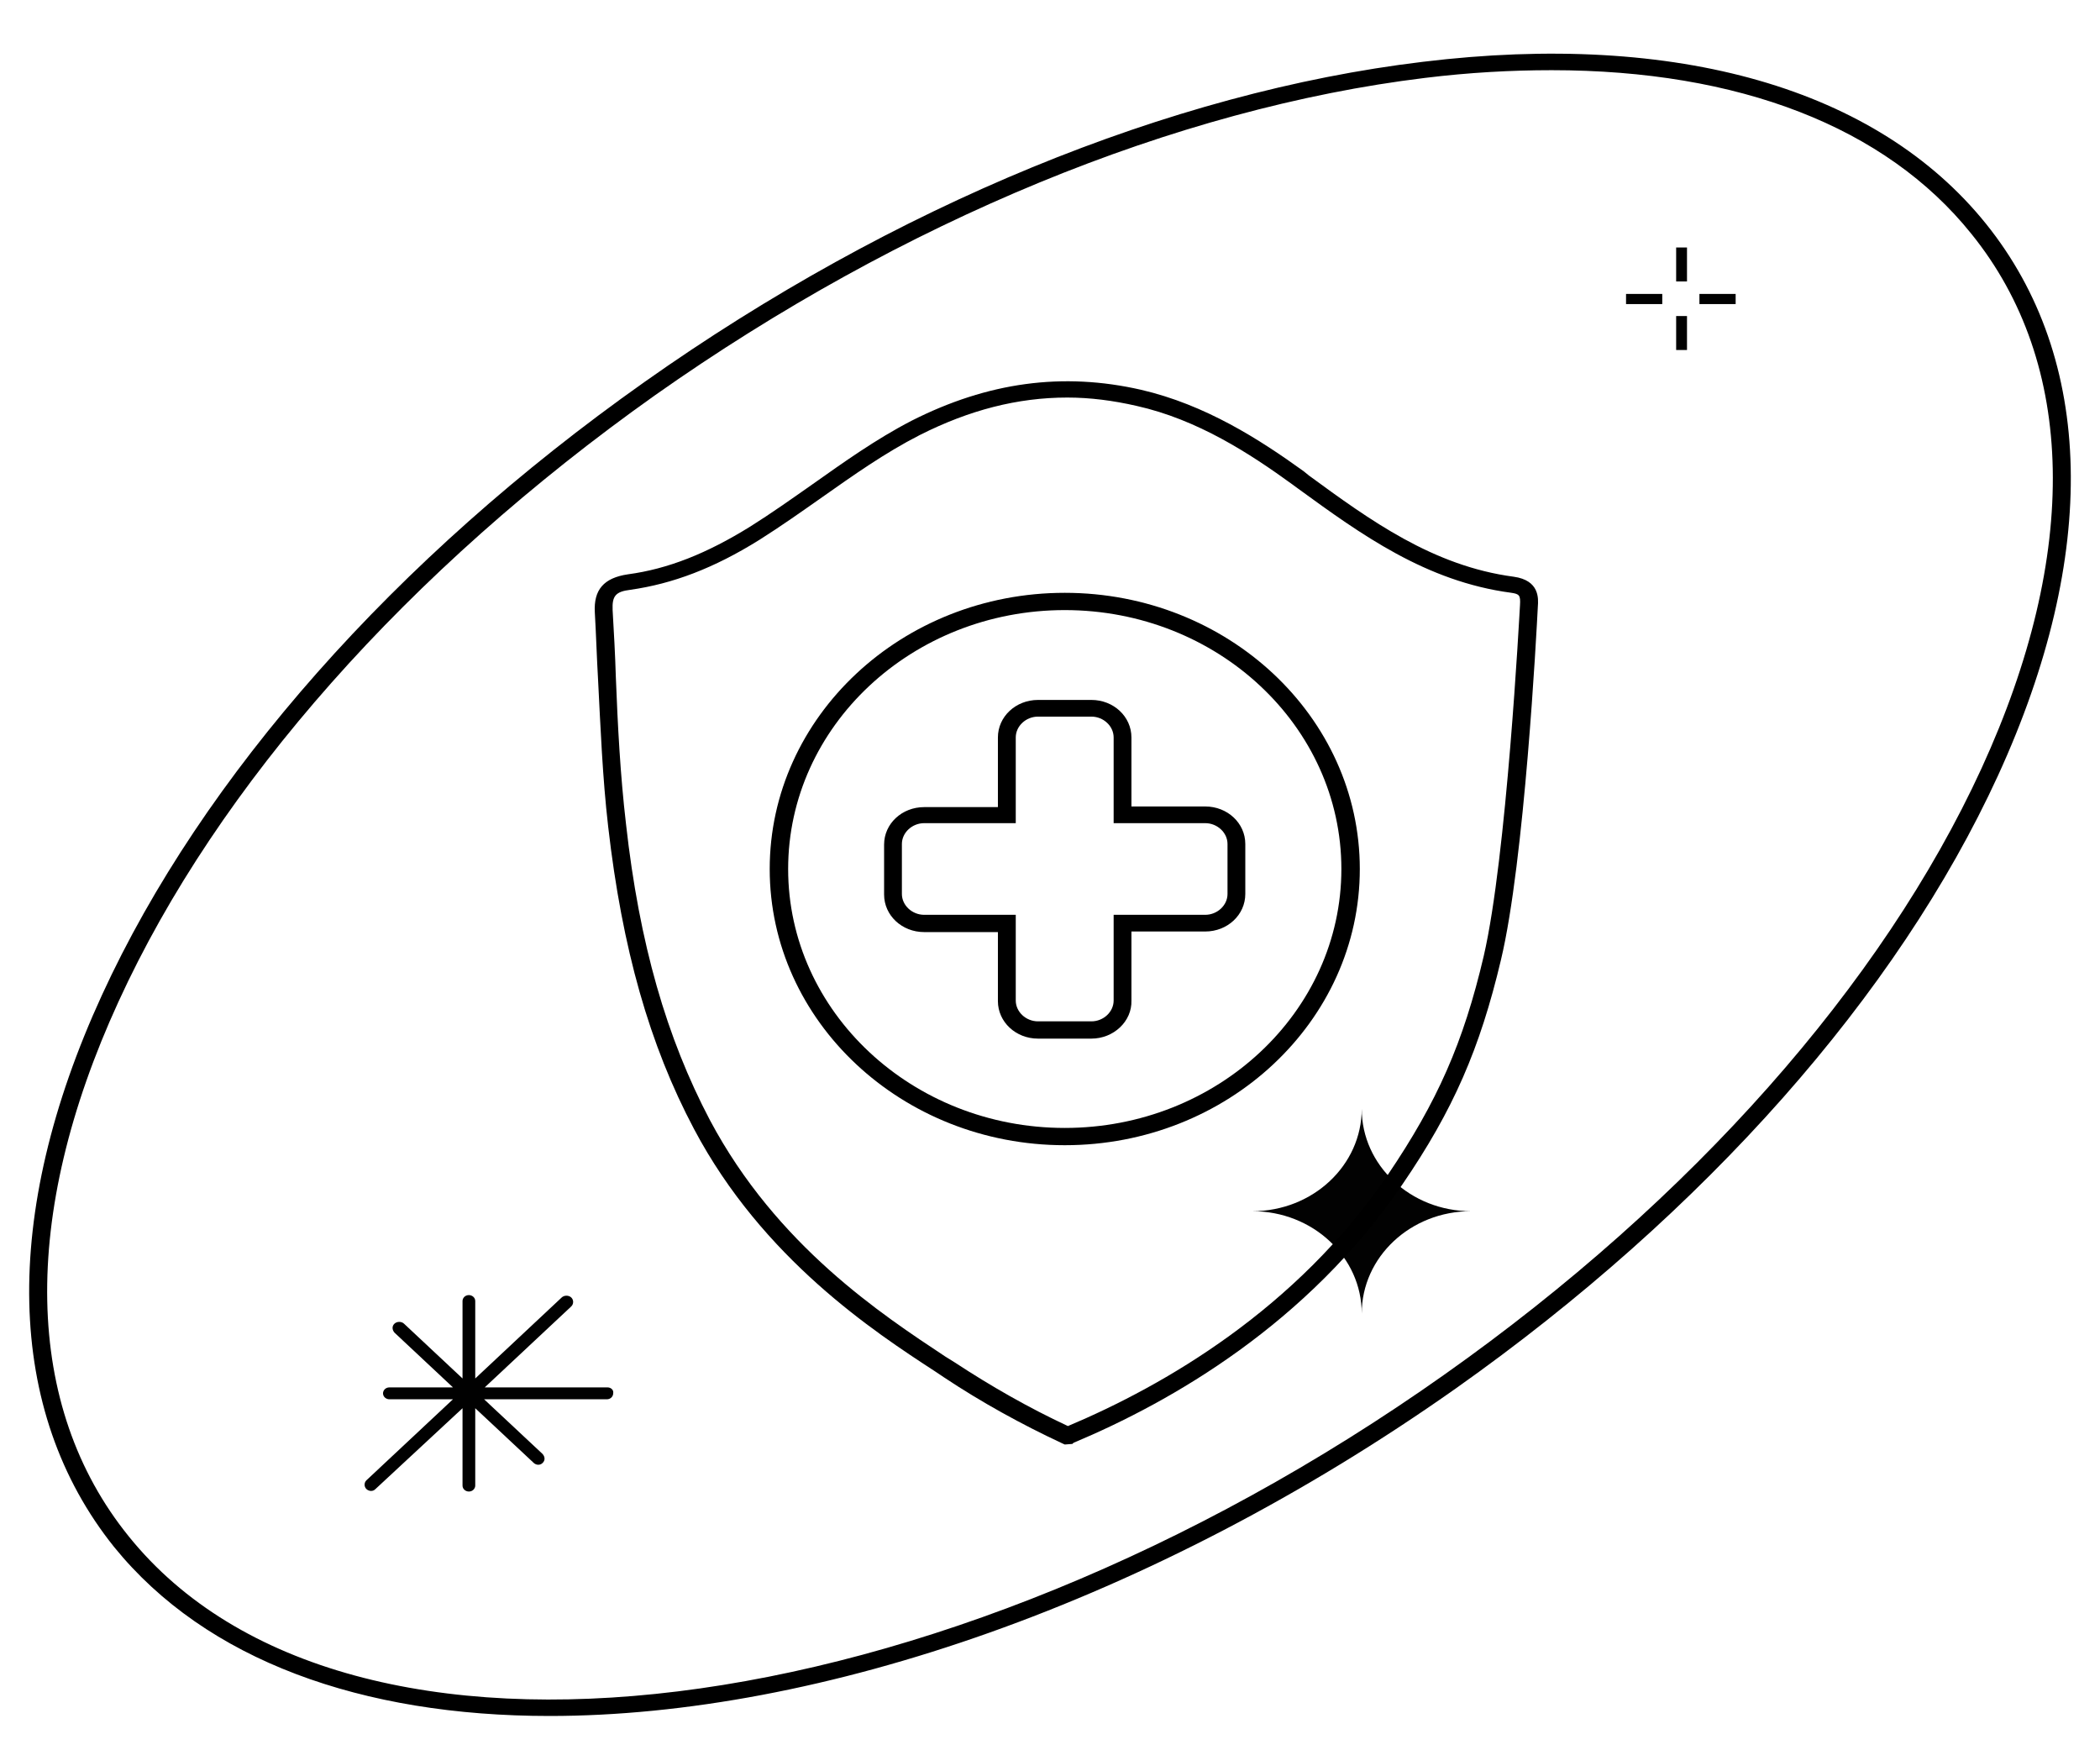
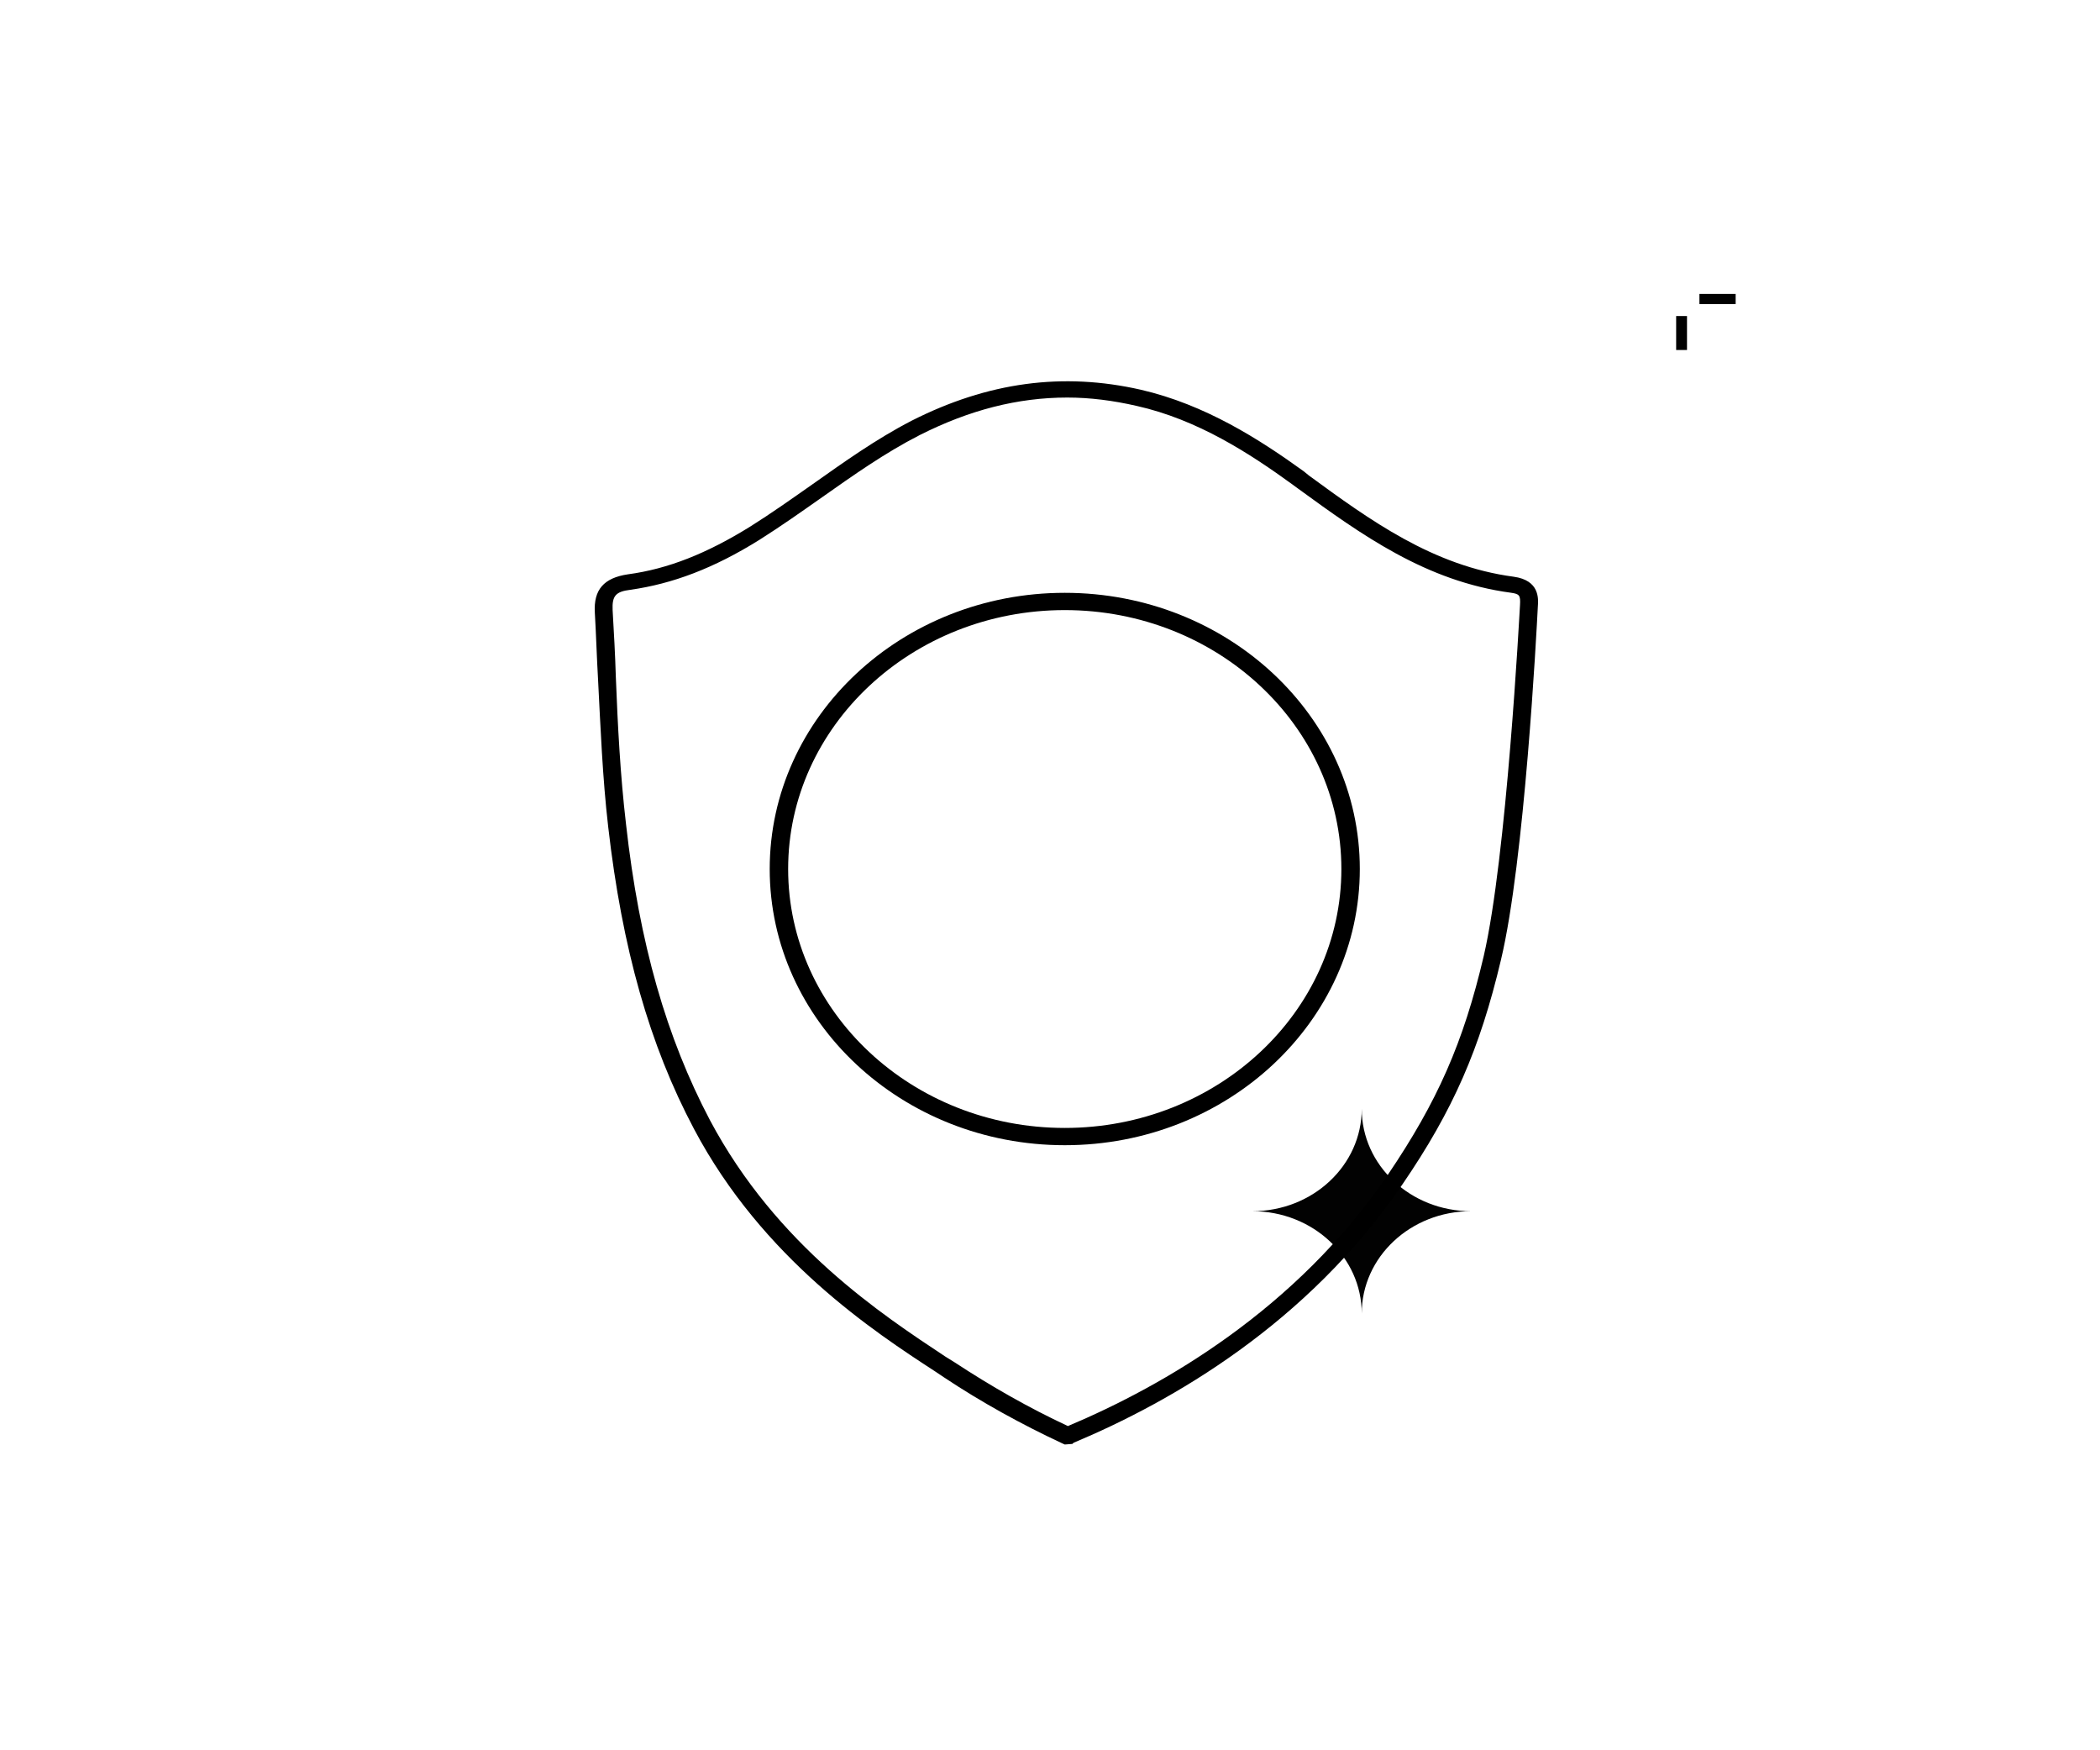
<svg xmlns="http://www.w3.org/2000/svg" fill="none" viewBox="0 0 36 30" height="30" width="36">
-   <path fill="black" d="M9.421 29.412C6.206 29.412 3.535 28.463 1.955 26.514C0.091 24.188 0.014 20.832 1.747 17.057C3.47 13.302 6.773 9.568 11.046 6.549C15.319 3.529 20.06 1.58 24.388 1.06C28.748 0.529 32.181 1.519 34.045 3.835C35.909 6.151 35.986 9.507 34.252 13.292C32.53 17.047 29.227 20.78 24.954 23.8C19.744 27.473 14.032 29.412 9.421 29.412ZM26.6 1.203C25.903 1.203 25.183 1.243 24.431 1.335C20.158 1.856 15.471 3.784 11.231 6.773C7.001 9.772 3.731 13.455 2.031 17.169C0.341 20.852 0.407 24.106 2.205 26.331C5.933 30.962 16.06 29.718 24.769 23.555C28.998 20.566 32.269 16.873 33.969 13.17C35.659 9.487 35.593 6.232 33.795 4.008C32.323 2.172 29.805 1.203 26.6 1.203Z" />
-   <path fill="#010101" d="M10.414 23.78H8.31L9.793 22.392C9.836 22.351 9.836 22.28 9.793 22.239C9.749 22.198 9.673 22.198 9.629 22.239L8.147 23.627V22.3C8.147 22.239 8.092 22.198 8.038 22.198C7.972 22.198 7.929 22.249 7.929 22.3V23.627L6.926 22.688C6.882 22.647 6.806 22.647 6.762 22.688C6.719 22.729 6.719 22.79 6.762 22.841L7.765 23.78H6.675C6.61 23.78 6.566 23.831 6.566 23.882C6.566 23.943 6.621 23.984 6.675 23.984H7.765L6.283 25.371C6.239 25.412 6.239 25.483 6.283 25.524C6.304 25.544 6.337 25.555 6.359 25.555C6.392 25.555 6.414 25.544 6.435 25.524L7.929 24.137V25.463C7.929 25.524 7.983 25.565 8.038 25.565C8.103 25.565 8.147 25.514 8.147 25.463V24.137L9.15 25.075C9.171 25.096 9.204 25.106 9.226 25.106C9.259 25.106 9.28 25.096 9.302 25.075C9.346 25.034 9.346 24.973 9.302 24.922L8.299 23.984H10.403C10.469 23.984 10.512 23.933 10.512 23.882C10.523 23.82 10.469 23.78 10.414 23.78Z" />
  <path fill="#020202" d="M25.218 20.76C24.183 20.76 23.344 19.974 23.344 19.005C23.344 19.974 22.504 20.76 21.469 20.76C22.504 20.76 23.344 21.545 23.344 22.514C23.344 21.545 24.183 20.76 25.218 20.76Z" />
  <path fill="#010101" d="M28.92 5.417H28.734V5.999H28.92V5.417Z" />
-   <path fill="#010101" d="M28.92 4.242H28.734V4.824H28.92V4.242Z" />
-   <path fill="#010101" d="M28.496 5.038H27.875V5.212H28.496V5.038Z" />
  <path fill="#010101" d="M29.754 5.038H29.133V5.212H29.754V5.038Z" />
  <path fill="black" d="M18.253 19.629C15.463 19.629 13.195 17.507 13.195 14.895C13.195 12.283 15.463 10.161 18.253 10.161C21.044 10.161 23.311 12.283 23.311 14.895C23.311 17.507 21.044 19.629 18.253 19.629ZM18.253 10.457C15.637 10.457 13.511 12.446 13.511 14.895C13.511 17.343 15.637 19.333 18.253 19.333C20.869 19.333 22.995 17.343 22.995 14.895C22.995 12.446 20.869 10.457 18.253 10.457Z" />
-   <path fill="black" d="M18.71 17.802H17.794C17.413 17.802 17.107 17.516 17.107 17.159V15.976H15.843C15.461 15.976 15.156 15.69 15.156 15.333V14.476C15.156 14.119 15.461 13.834 15.843 13.834H17.107V12.64C17.107 12.283 17.413 11.997 17.794 11.997H18.71C19.091 11.997 19.396 12.283 19.396 12.64V13.823H20.661C21.043 13.823 21.348 14.109 21.348 14.466V15.323C21.348 15.68 21.043 15.966 20.661 15.966H19.396V17.149C19.407 17.506 19.091 17.802 18.71 17.802ZM15.843 14.109C15.636 14.109 15.461 14.272 15.461 14.466V15.323C15.461 15.517 15.636 15.68 15.843 15.68H17.413V17.149C17.413 17.343 17.587 17.506 17.794 17.506H18.71C18.917 17.506 19.091 17.343 19.091 17.149V15.68H20.661C20.868 15.68 21.043 15.517 21.043 15.323V14.466C21.043 14.272 20.868 14.109 20.661 14.109H19.091V12.64C19.091 12.446 18.917 12.283 18.71 12.283H17.794C17.587 12.283 17.413 12.446 17.413 12.64V14.109H15.843Z" />
  <path fill="black" d="M18.253 24.759L18.209 24.739C17.511 24.413 16.825 24.035 16.181 23.607L16.029 23.505C14.993 22.831 13.075 21.576 11.898 19.352C11.135 17.914 10.666 16.261 10.426 14.17C10.328 13.323 10.295 12.466 10.252 11.64C10.23 11.262 10.219 10.874 10.197 10.497C10.175 10.109 10.35 9.905 10.764 9.844C11.451 9.752 12.116 9.487 12.857 9.028C13.216 8.803 13.576 8.548 13.925 8.303C14.459 7.926 15.015 7.528 15.626 7.212C16.934 6.549 18.22 6.375 19.561 6.681C20.662 6.936 21.588 7.528 22.351 8.079L22.438 8.15C23.485 8.916 24.564 9.701 25.948 9.885C26.395 9.946 26.373 10.262 26.363 10.395C26.341 10.834 26.134 14.772 25.73 16.455C25.37 17.975 24.913 19.026 24.041 20.301C22.416 22.689 20.084 24.025 18.405 24.729L18.383 24.749L18.253 24.759ZM18.296 6.814C17.446 6.814 16.617 7.028 15.767 7.457C15.168 7.763 14.623 8.15 14.1 8.518C13.751 8.763 13.391 9.018 13.02 9.252C12.236 9.742 11.527 10.007 10.807 10.109C10.557 10.14 10.491 10.211 10.502 10.456C10.524 10.834 10.546 11.221 10.557 11.599C10.589 12.425 10.633 13.282 10.731 14.119C10.96 16.18 11.429 17.791 12.17 19.199C13.315 21.352 15.124 22.535 16.203 23.25L16.367 23.352C16.988 23.76 17.631 24.127 18.307 24.443C19.953 23.75 22.22 22.444 23.79 20.138C24.64 18.883 25.087 17.873 25.436 16.384C25.828 14.69 26.046 10.548 26.057 10.374C26.068 10.201 26.046 10.181 25.905 10.16C24.444 9.966 23.332 9.16 22.253 8.375L22.155 8.303C21.425 7.773 20.531 7.191 19.484 6.957C19.081 6.865 18.689 6.814 18.296 6.814Z" />
</svg>